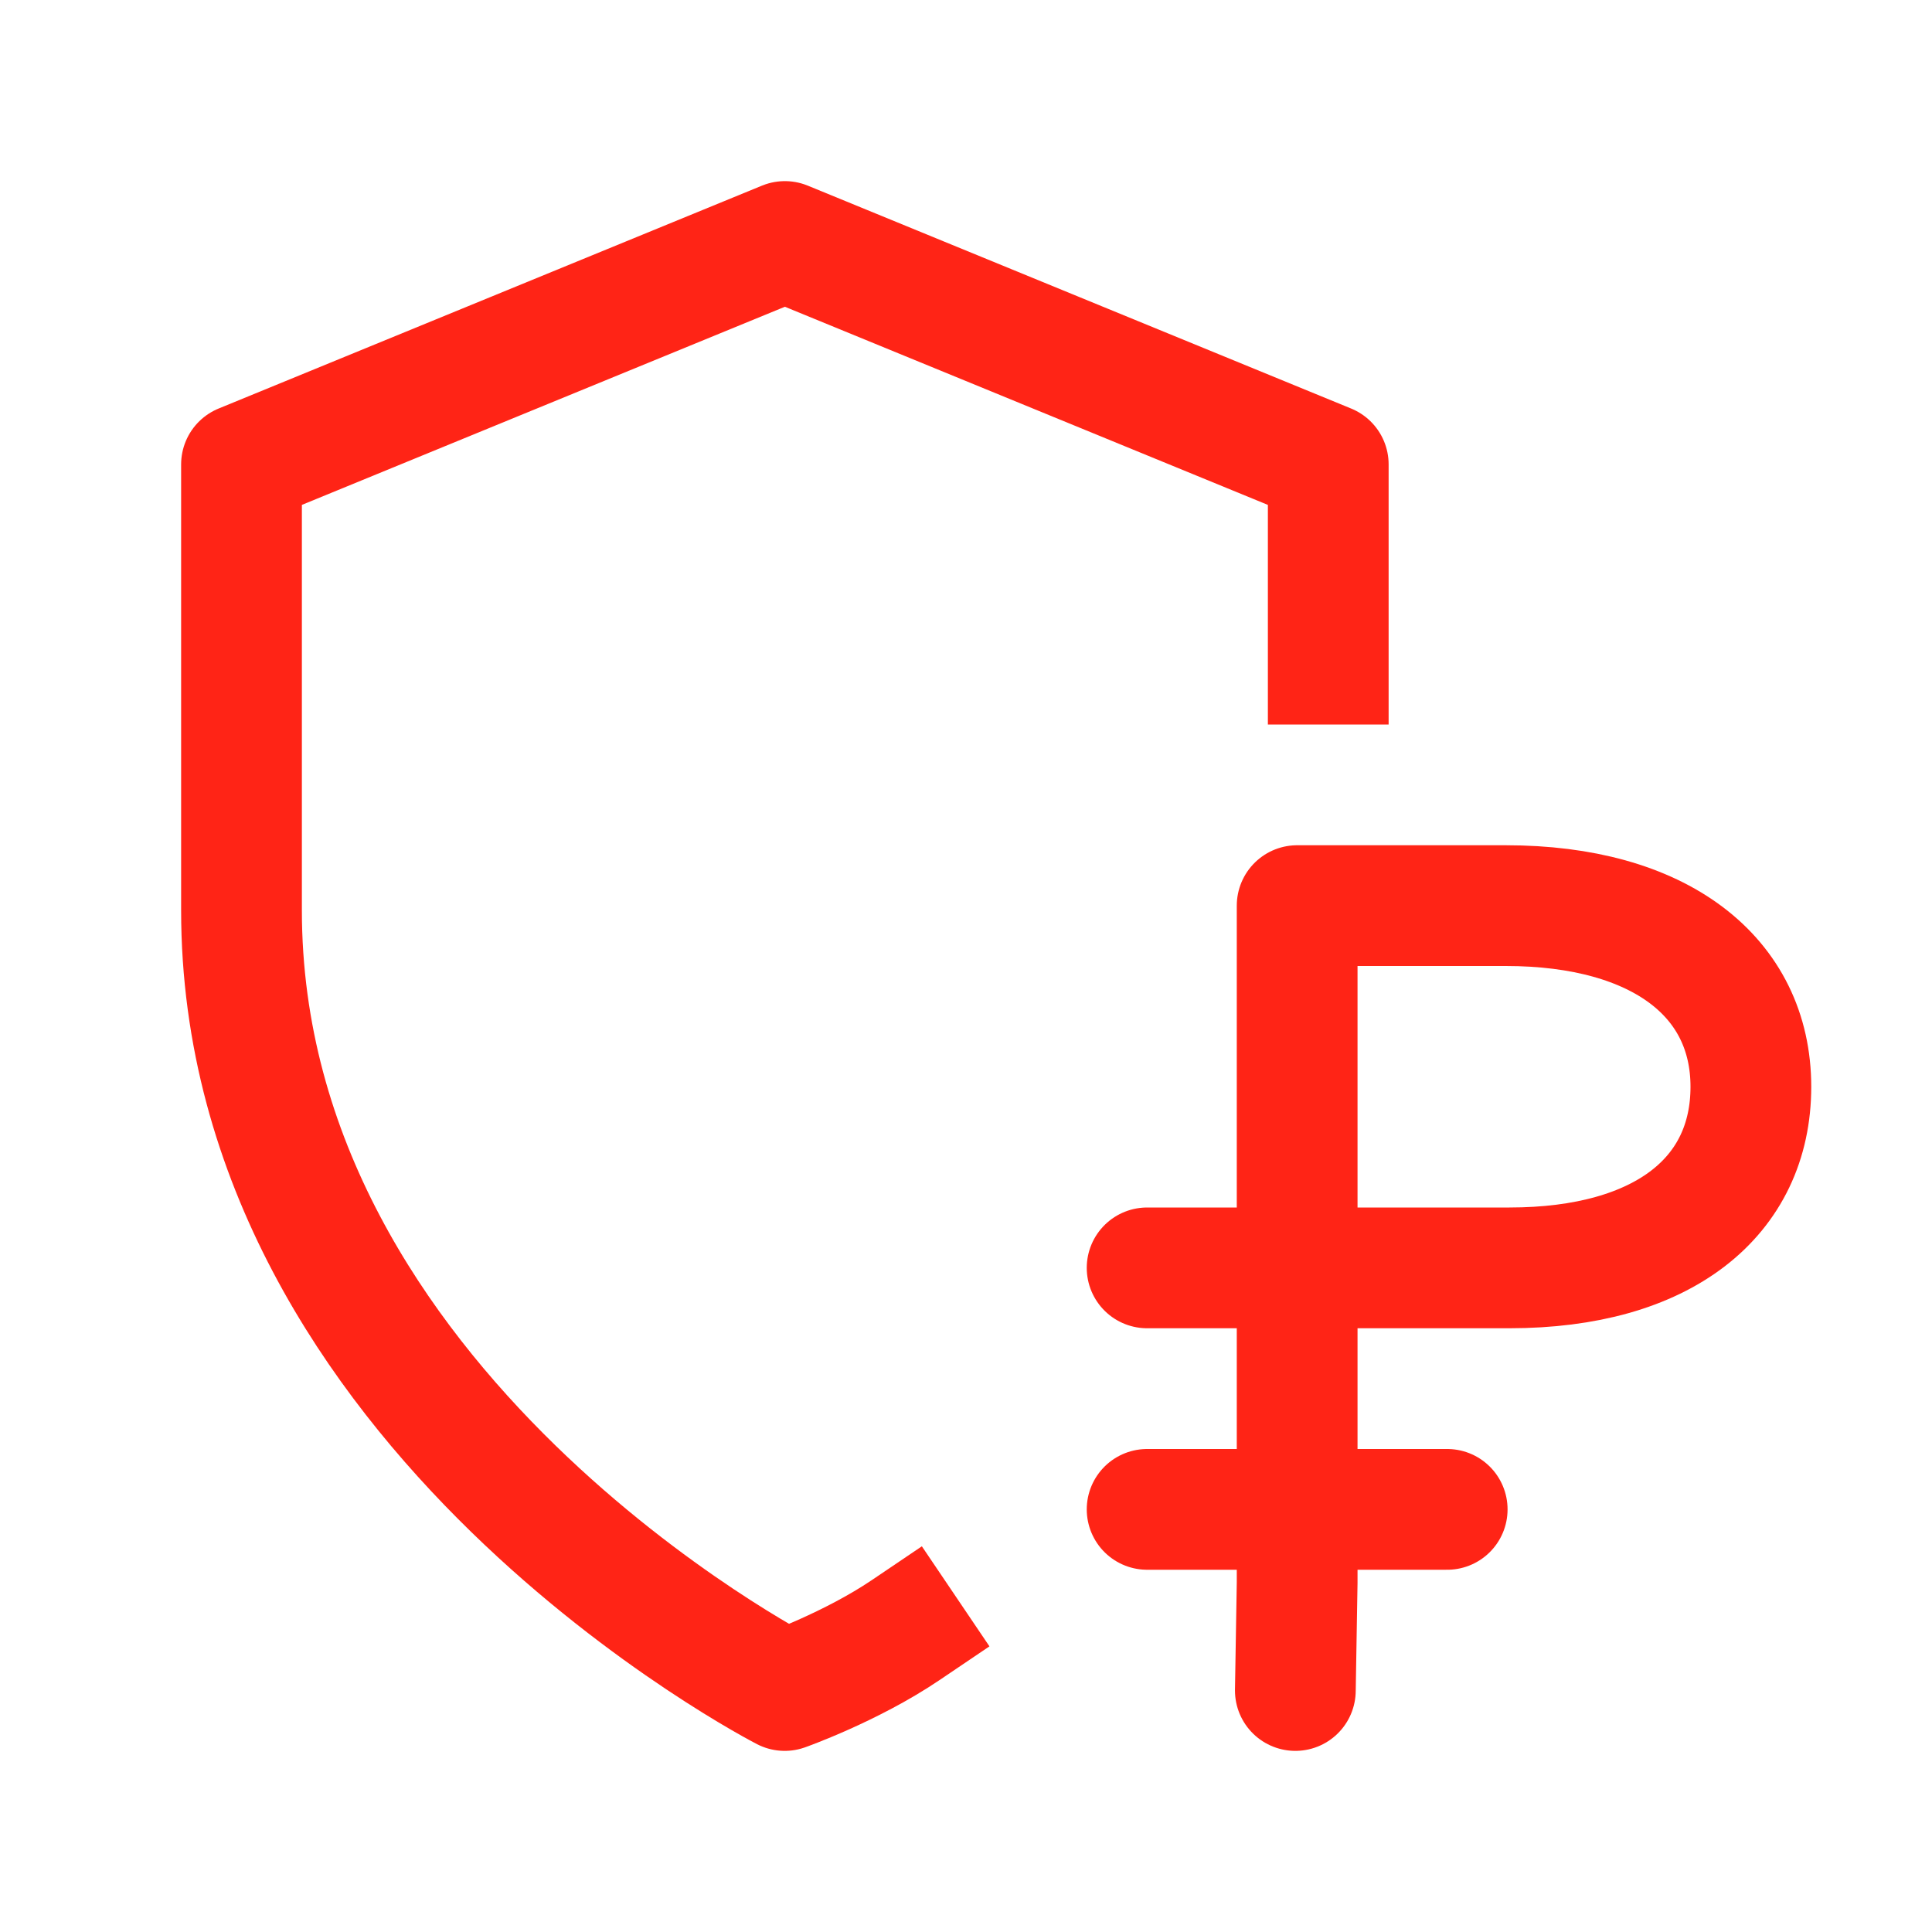
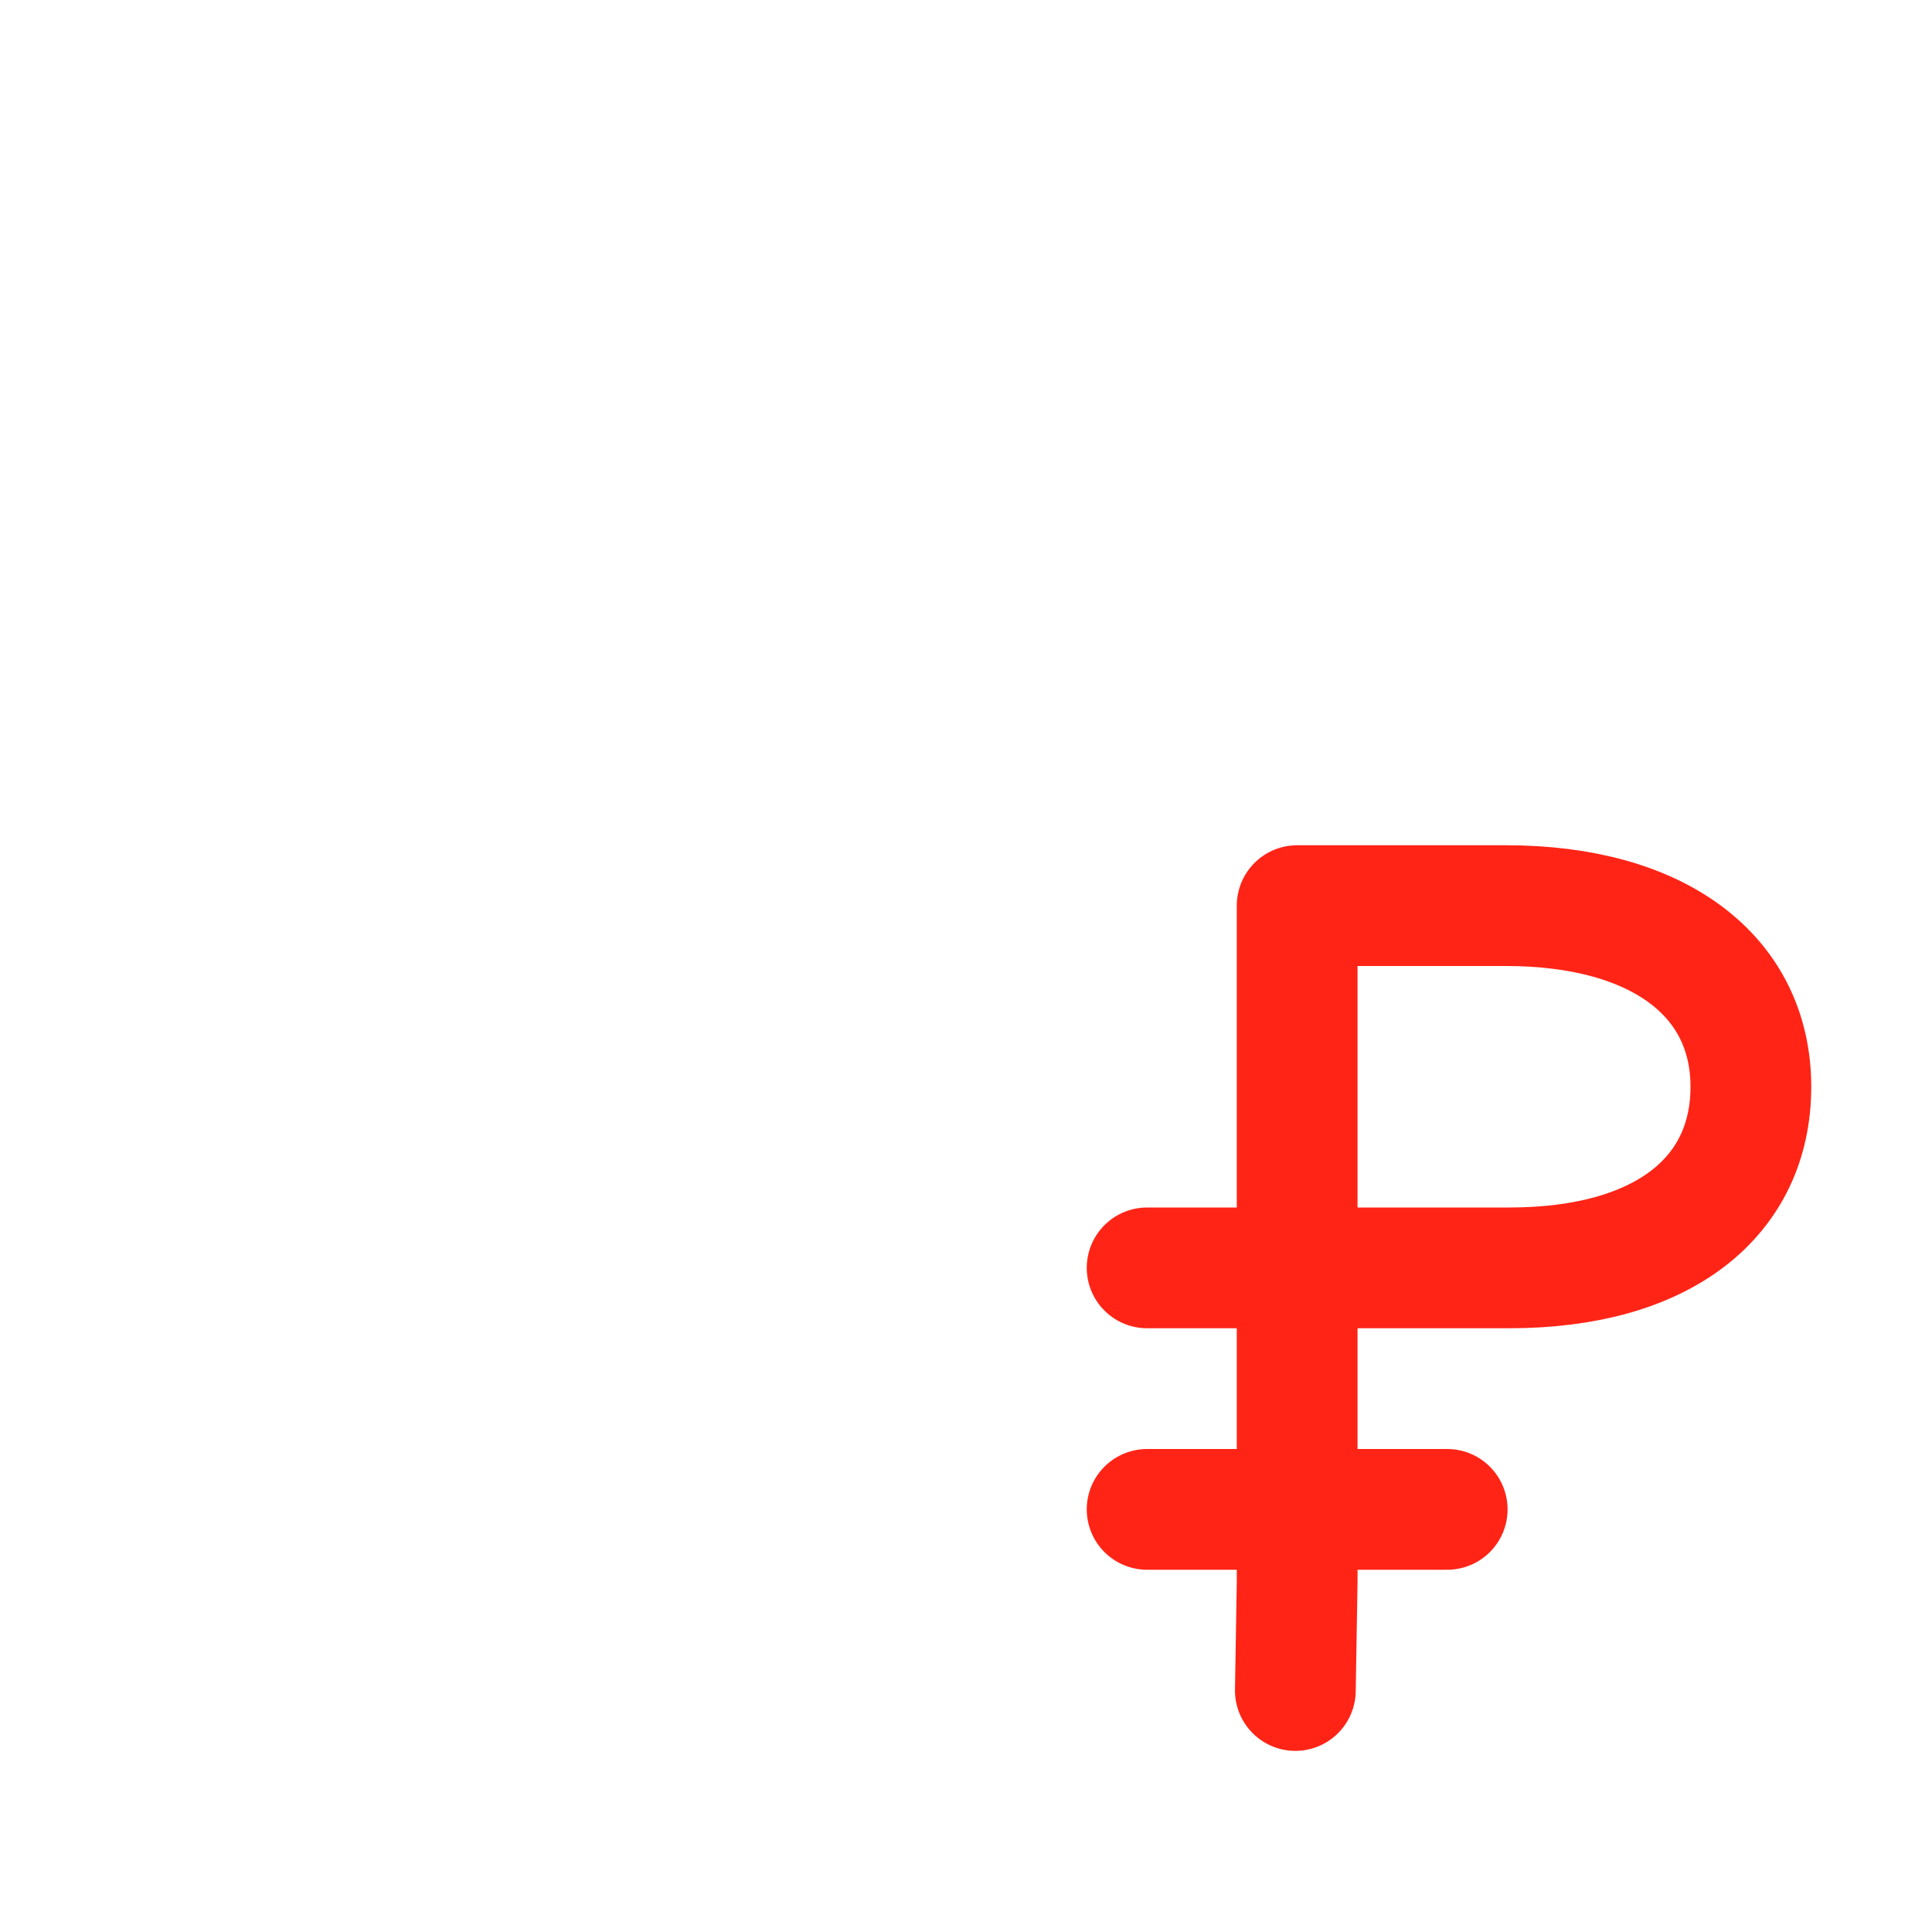
<svg xmlns="http://www.w3.org/2000/svg" width="32" height="32" viewBox="0 0 32 32" fill="none">
  <path d="M21.455 28L21.485 26.212L21.485 25L21.485 15L24.94 15C27.495 15 29 16.182 29 18C29 19.818 27.555 21 25 21L19 21M23.97 25L19 25" stroke="#FF2416" stroke-width="2" stroke-linecap="round" stroke-linejoin="round" />
-   <path d="M15 27C14.097 27.61 12.997 28 12.997 28C12.997 28 4 23.385 4 15.077L4 7.692L13 4L22 7.692L22 11" stroke="#FF2416" stroke-width="2" stroke-linecap="square" stroke-linejoin="round" />
</svg>